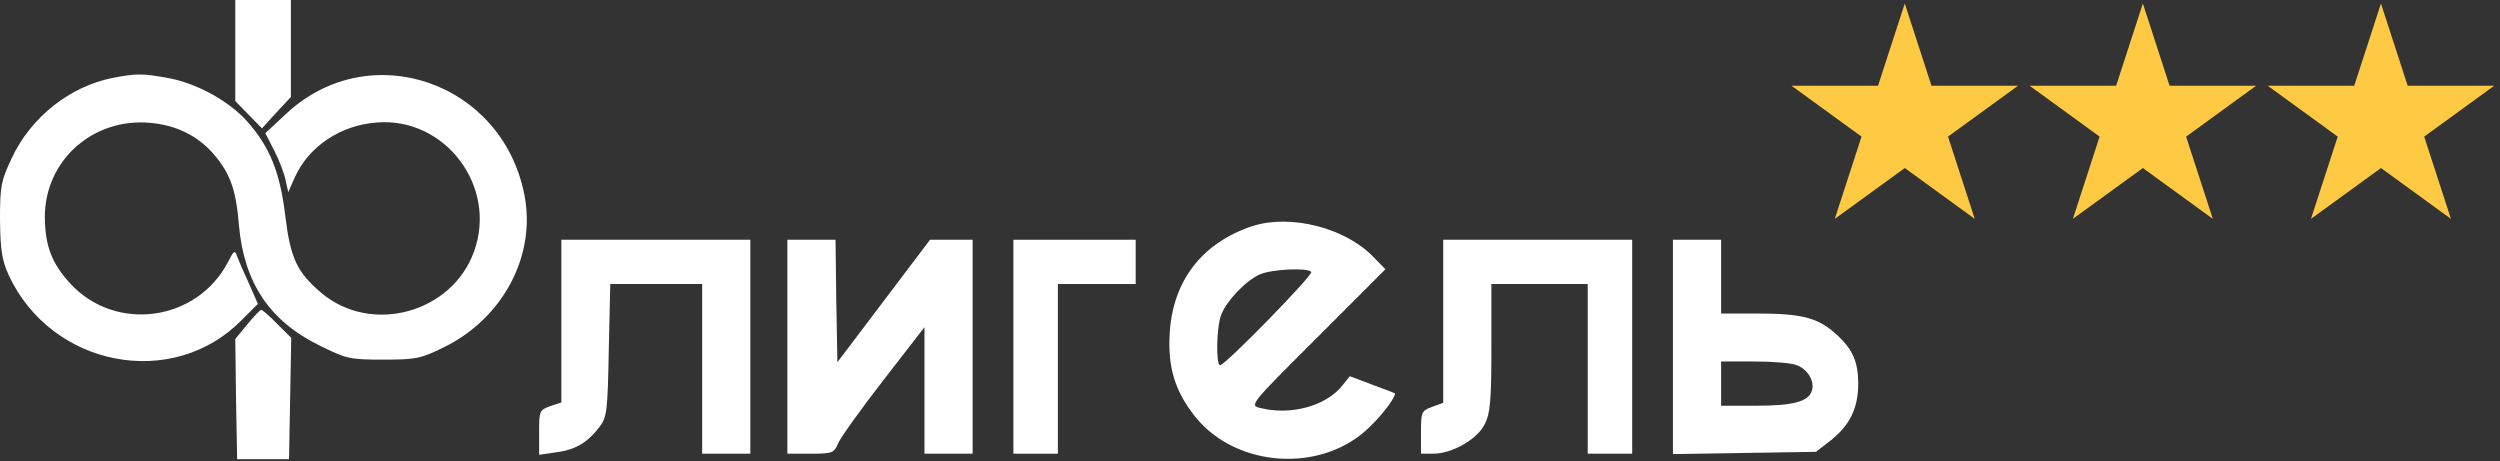
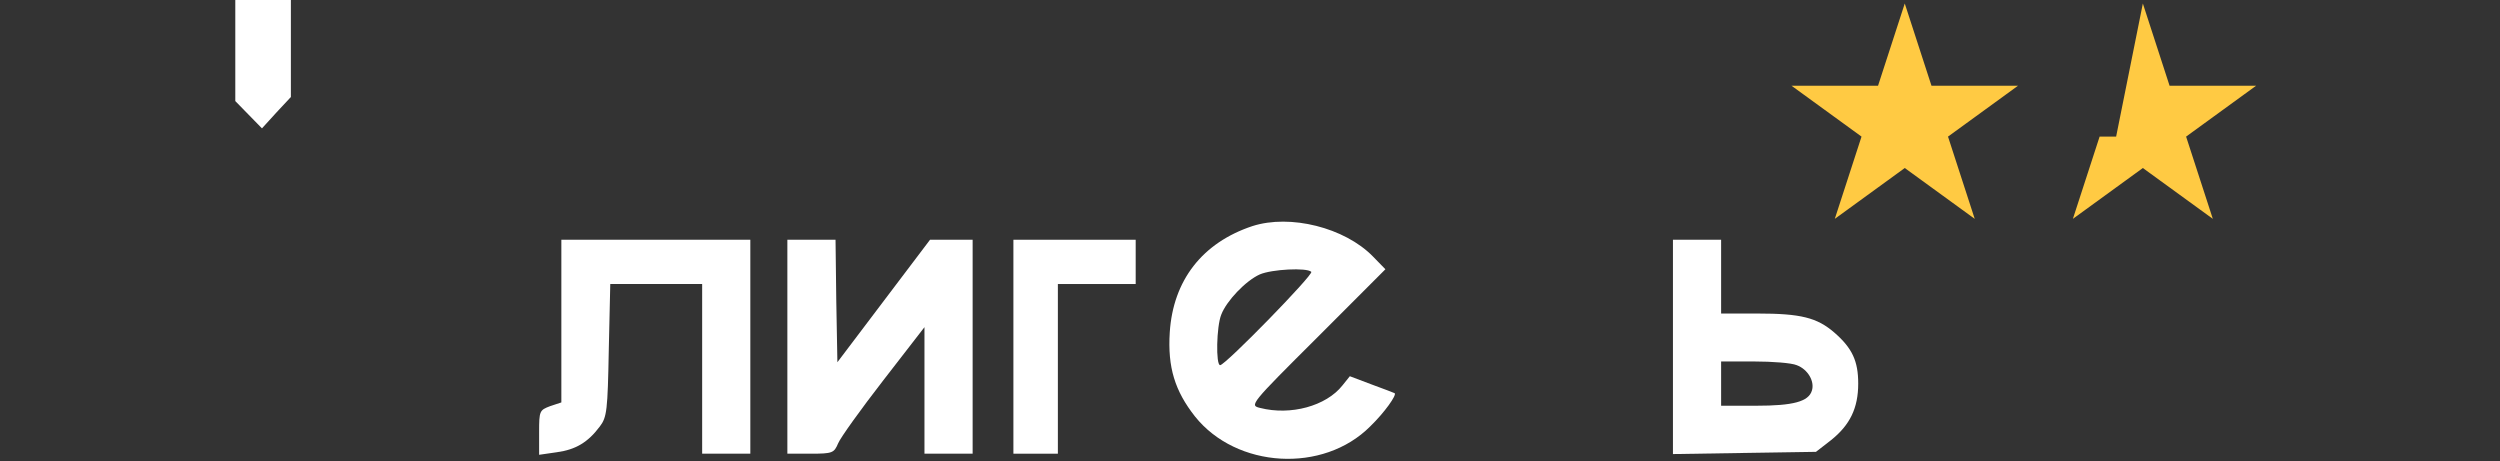
<svg xmlns="http://www.w3.org/2000/svg" width="168" height="31" viewBox="0 0 168 31" fill="none">
  <rect x="0" y="0" width="168" height="31" fill="#333333" stroke="none" />
  <path d="M15.812 3.396V6.792L16.708 7.709L17.604 8.626L18.575 7.56L19.547 6.519V3.247V-6.4075e-06H17.679H15.812V3.396Z" fill="white" />
-   <path d="M7.594 5.23C4.706 5.8 2.092 7.857 0.797 10.609C0.075 12.145 0 12.468 0 14.748C0.025 16.781 0.124 17.45 0.573 18.466C3.436 24.663 11.603 26.249 16.259 21.49L17.33 20.424L16.733 19.061C16.384 18.317 16.035 17.499 15.936 17.227C15.786 16.781 15.712 16.83 15.313 17.623C13.222 21.614 7.744 22.358 4.706 19.036C3.461 17.673 3.038 16.508 3.013 14.624C2.988 10.807 6.225 7.907 10.084 8.254C11.802 8.403 13.247 9.097 14.317 10.311C15.463 11.625 15.861 12.716 16.06 15.169C16.409 19.011 18.127 21.589 21.488 23.225C23.281 24.117 23.505 24.167 25.771 24.167C27.962 24.167 28.286 24.093 29.805 23.349C33.814 21.391 36.055 17.152 35.233 13.063C33.739 5.503 24.875 2.454 19.297 7.585L17.828 8.948L18.451 10.162C18.774 10.807 19.123 11.699 19.198 12.145L19.372 12.914L19.795 11.947C20.741 9.84 22.883 8.403 25.348 8.229C29.904 7.882 33.415 12.492 31.872 16.855C30.402 21.044 24.924 22.531 21.563 19.656C19.97 18.293 19.521 17.375 19.173 14.525C18.824 11.575 18.127 9.865 16.608 8.155C15.363 6.767 13.197 5.577 11.23 5.23C9.561 4.932 9.163 4.932 7.594 5.23Z" fill="white" />
  <path d="M84.16 15.194C80.799 16.31 78.832 18.838 78.608 22.333C78.458 24.688 78.956 26.274 80.301 27.984C83.09 31.479 88.916 31.826 92.078 28.654C93.049 27.712 93.871 26.547 93.722 26.423C93.672 26.398 92.975 26.125 92.153 25.828L90.709 25.282L90.211 25.902C89.115 27.29 86.725 27.935 84.683 27.414C83.961 27.241 83.986 27.191 88.518 22.68L93.099 18.094L92.253 17.227C90.36 15.293 86.7 14.376 84.16 15.194ZM88.119 18.268C88.293 18.441 82.343 24.539 81.994 24.539C81.695 24.539 81.745 21.936 82.069 21.143C82.417 20.226 83.712 18.863 84.658 18.441C85.455 18.094 87.82 17.97 88.119 18.268Z" fill="white" />
  <path d="M37.723 21.589V27.043L36.976 27.29C36.254 27.563 36.229 27.613 36.229 29.05V30.562L37.424 30.389C38.694 30.215 39.516 29.72 40.312 28.654C40.785 28.034 40.835 27.563 40.91 23.523L41.01 19.086H44.097H47.185V24.787V30.488H48.803H50.422V23.3V16.111H44.072H37.723V21.589Z" fill="white" />
  <path d="M52.911 23.3V30.488H54.48C55.949 30.488 56.048 30.438 56.322 29.794C56.472 29.422 57.841 27.513 59.36 25.555L62.124 21.986V26.249V30.488H63.742H65.361V23.3V16.111H63.917H62.498L59.385 20.226L56.273 24.341L56.198 20.226L56.148 16.111H54.53H52.911V23.3Z" fill="white" />
  <path d="M68.101 23.3V30.488H69.595H71.089V24.787V19.086H73.703H76.318V17.599V16.111H72.209H68.101V23.3Z" fill="white" />
-   <path d="M96.984 21.589V27.067L96.237 27.34C95.515 27.613 95.49 27.687 95.49 29.05V30.488H96.312C97.582 30.488 99.275 29.521 99.773 28.505C100.147 27.786 100.221 26.943 100.221 23.349V19.086H103.458H106.695V24.787V30.488H108.189H109.683V23.3V16.111H103.334H96.984V21.589Z" fill="white" />
  <path d="M112.422 23.324V30.513L117.228 30.438L122.033 30.364L123.054 29.571C124.324 28.554 124.872 27.414 124.872 25.778C124.872 24.266 124.473 23.399 123.278 22.358C122.108 21.341 121.012 21.069 118.099 21.069H115.659V18.59V16.111H114.04H112.422V23.324ZM120.738 24.539C121.485 24.812 121.958 25.63 121.759 26.249C121.535 26.993 120.489 27.265 118.024 27.265H115.659V25.778V24.291H117.875C119.095 24.291 120.39 24.39 120.738 24.539Z" fill="white" />
-   <path d="M16.608 21.812L15.812 22.779L15.861 26.819L15.936 30.86H17.679H19.422L19.497 26.795L19.571 22.705L18.625 21.763C18.127 21.242 17.629 20.821 17.555 20.821C17.48 20.821 17.056 21.267 16.608 21.812Z" fill="white" />
  <path d="M128 0.235L129.796 5.763H135.608L130.906 9.18L132.702 14.707L128 11.291L123.298 14.707L125.094 9.18L120.392 5.763H126.204L128 0.235Z" fill="#FFCA43" />
-   <path d="M144 0.235L145.796 5.763H151.608L146.906 9.18L148.702 14.707L144 11.291L139.298 14.707L141.094 9.18L136.392 5.763H142.204L144 0.235Z" fill="#FFCA43" />
-   <path d="M160 0.235L161.796 5.763H167.608L162.906 9.18L164.702 14.707L160 11.291L155.298 14.707L157.094 9.18L152.392 5.763H158.204L160 0.235Z" fill="#FFCA43" />
+   <path d="M144 0.235L145.796 5.763H151.608L146.906 9.18L148.702 14.707L144 11.291L139.298 14.707L141.094 9.18H142.204L144 0.235Z" fill="#FFCA43" />
</svg>